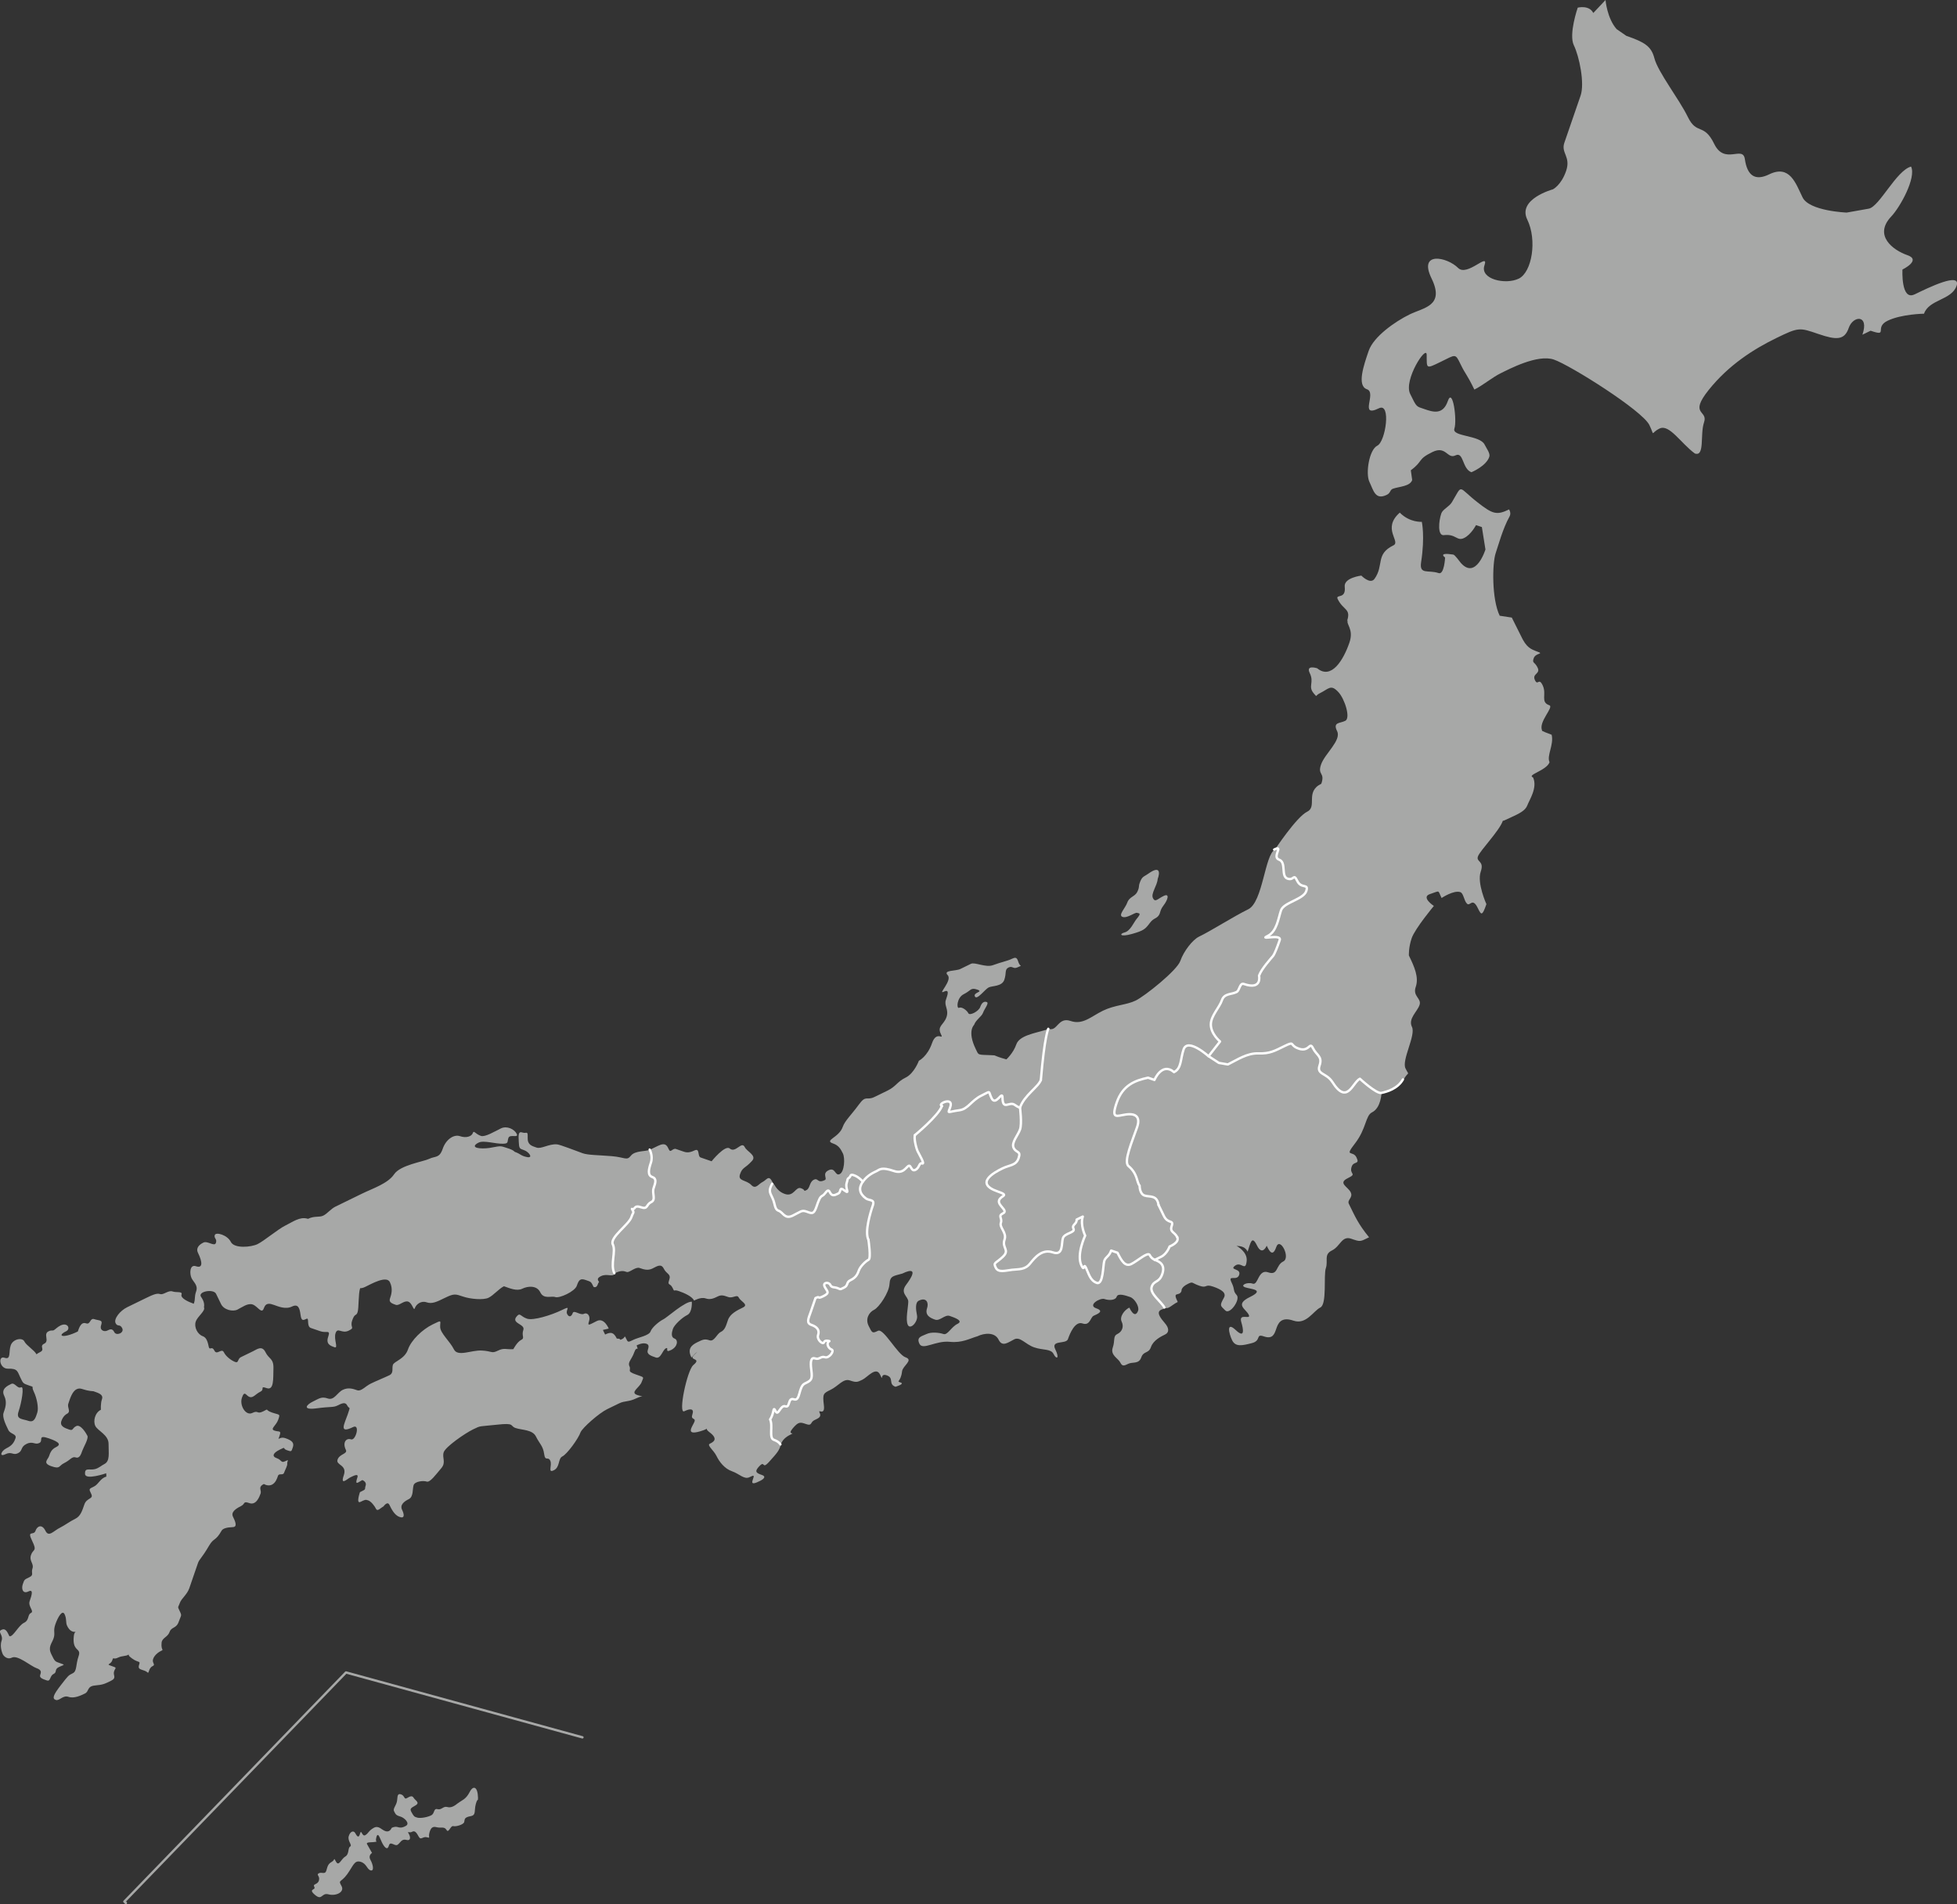
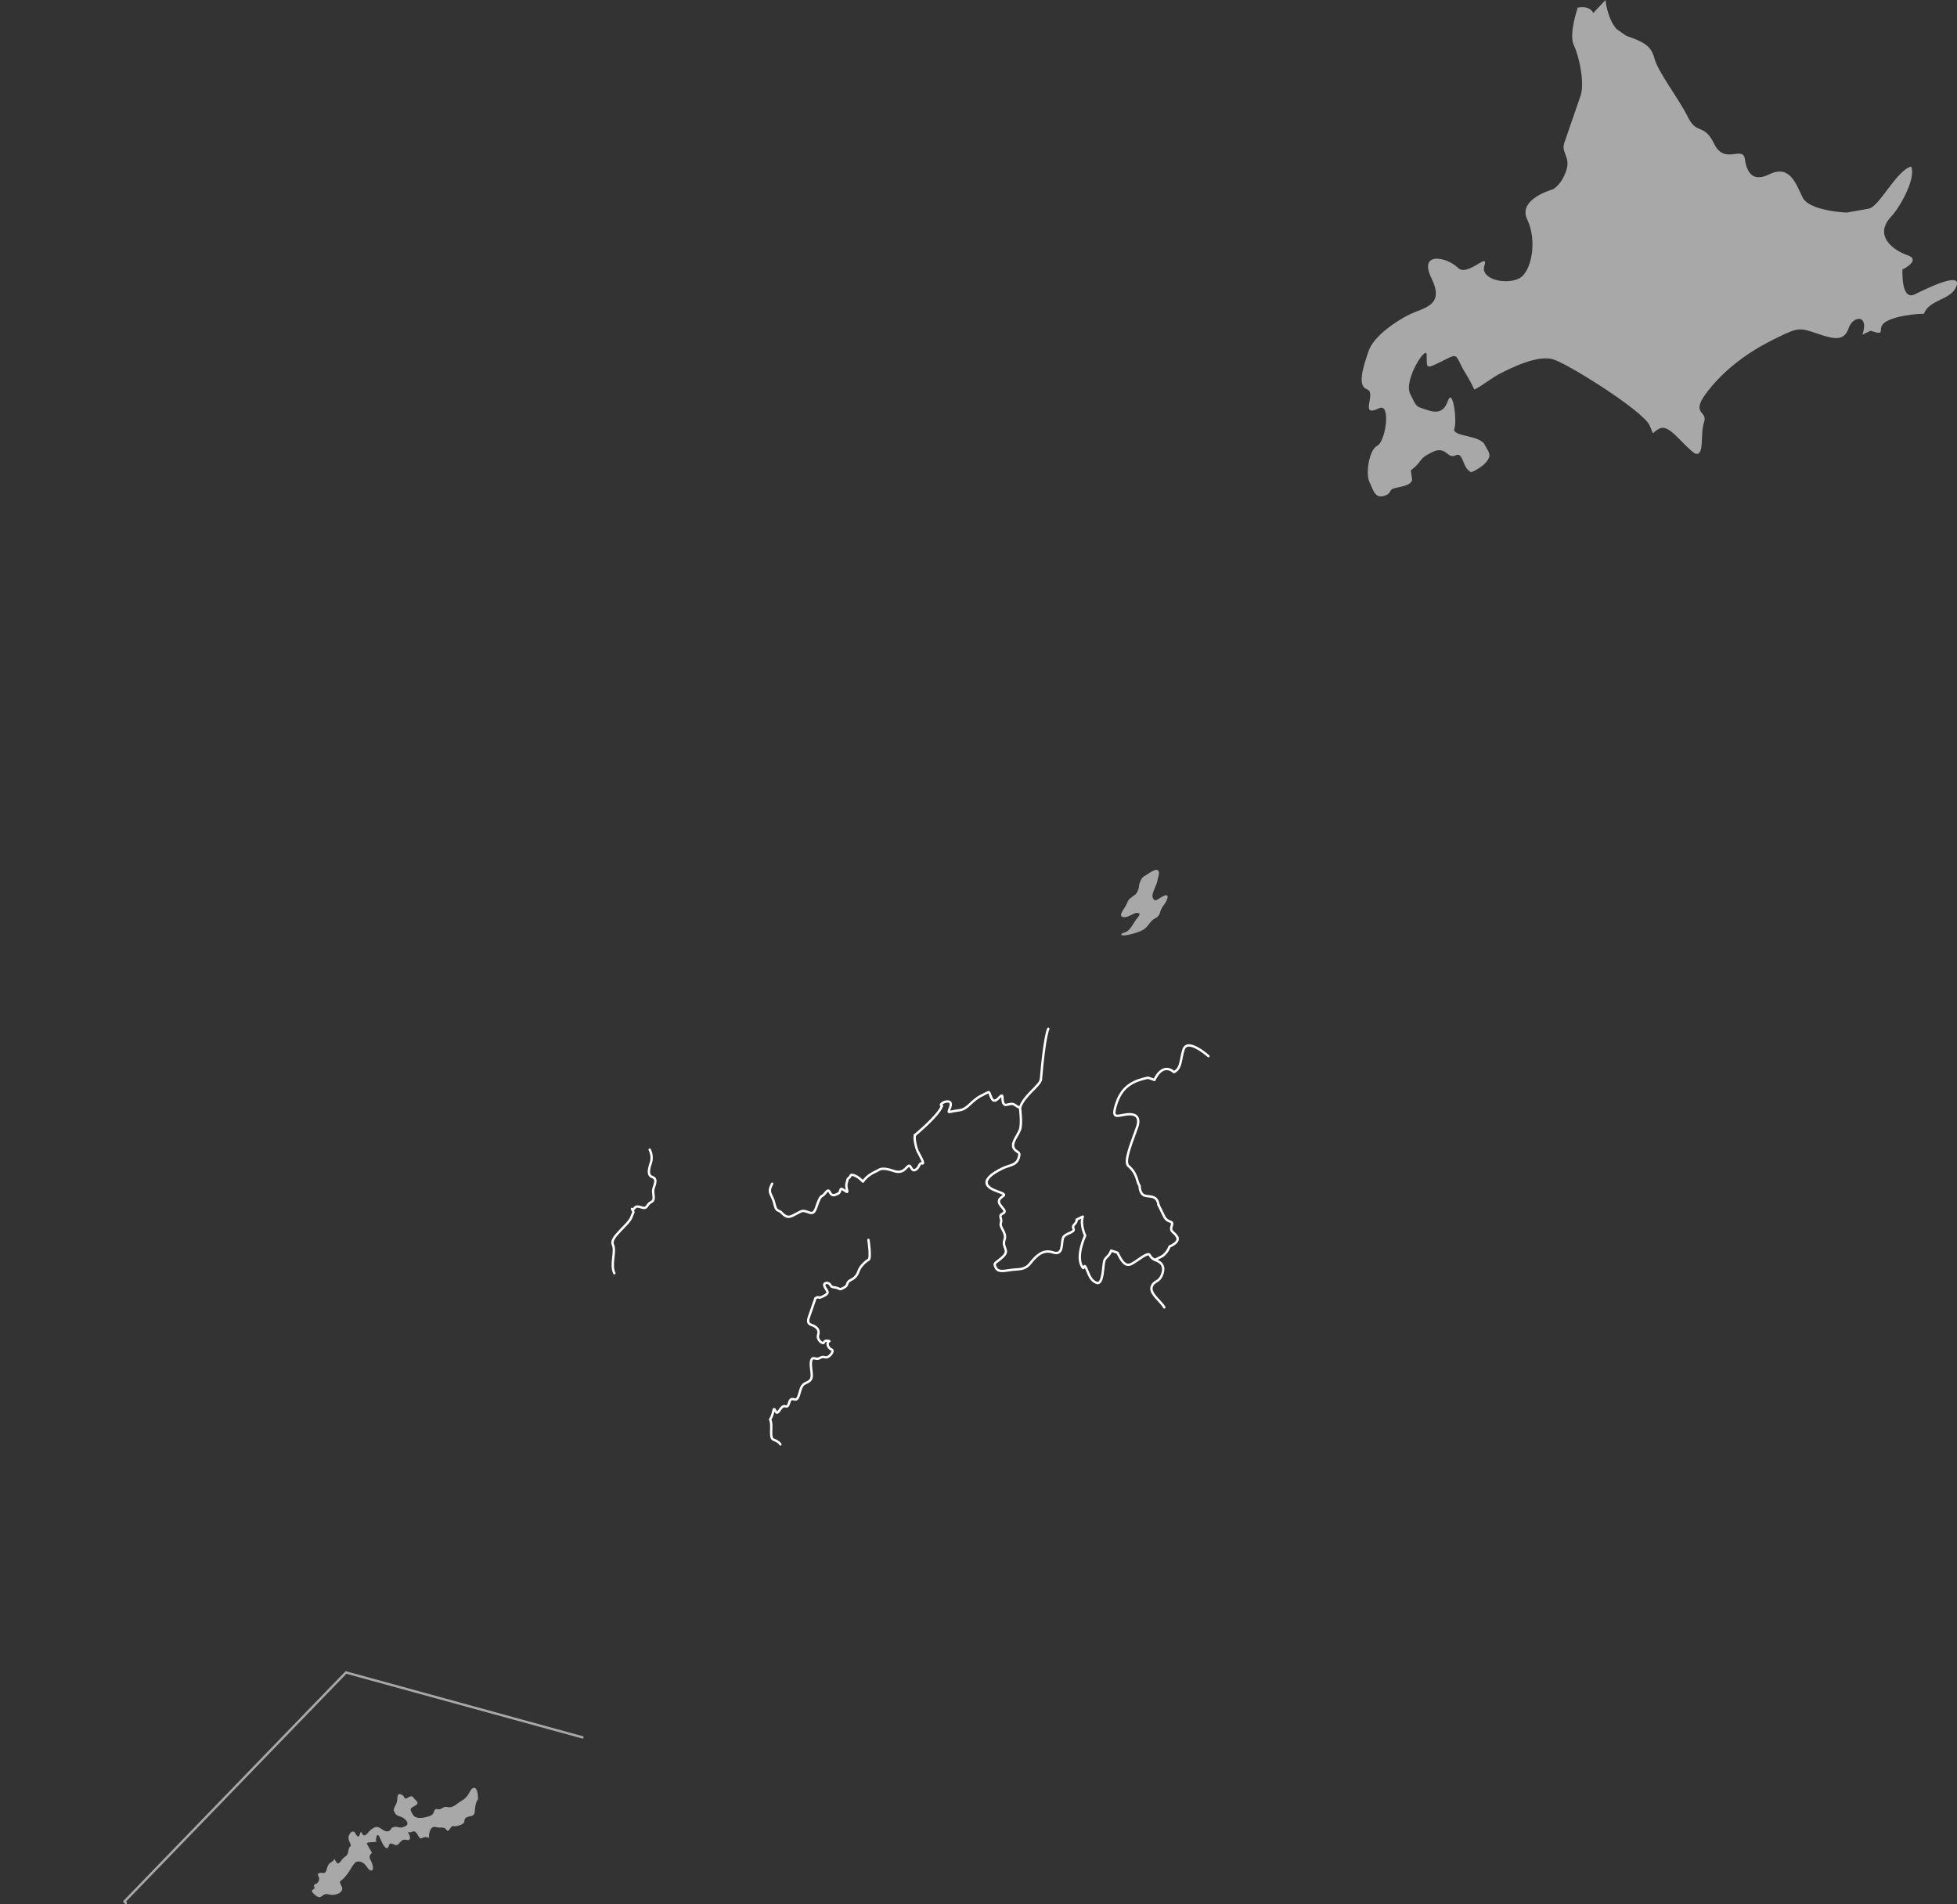
<svg xmlns="http://www.w3.org/2000/svg" id="_レイヤー_2" width="828.12" height="805.66" viewBox="0 0 828.12 805.66">
  <rect x="0" y="0" width="828.12" height="805.66" fill="#333333" stroke="none" />
  <defs>
    <style>.cls-1{stroke:#a7a8a7;}.cls-1,.cls-2{fill:none;stroke-linecap:round;stroke-linejoin:round;}.cls-3{fill:#a7a8a7;}.cls-2{stroke:#fff;}</style>
  </defs>
  <g id="_レイヤー_4">
    <path class="cls-3" d="M193.86,762.88c-1.67,1.34-2.98,2.13-4.64,1.67s-2.37,1.39-4.09.92-1.13,1.73-2.54,2.54c-1.42.81-4.58,1.43-5.97,1.05s-1.49-.56-2.4-2.15c-.91-1.59-.55-1.8,1.57-3.01,2.13-1.21-.11-2.11-.76-3.24-.64-1.13-1.66-.54-2.89.16-1.23.7-.8-1.17-2.57-1.65s-1.22,1.65-1.67,3.32-1.71,2.87-1.14,3.87c.57,1,.58,1.65,2.53,2.19s4.27,2.96,2.5,3.97c-1.77,1.01-2.61.78-3.72.48s-2.35.4-2.35.4c0,0-.67,1.91-2.48,1.41s-2.93-2.67-5.14-1.41-2.12,2.26-3.53,3.07c-1.42.81-1.62-2.83-2.23-.61s-1.38.87-2.05-.31c-.68-1.19-2.16-.66-2.73,1.39-.56,2.05,1.66,3.75.6,4.35s-.28,3.21-2.05,4.22-2.69,4.34-3.9,2.22c-1.21-2.12-.25-.88-1.79,0-1.54.88-1.77,1.71-2.31,3.66s-1.98.51-3.22,1.21c-1.24.71.6,1.06.07,3.01s-2.78,1.33-1.96,2.76c.81,1.43-2.86.69.28,3.36,3.14,2.67,2.68-1.06,5.74-.22s6.98-.92,5.47-3.58c-1.51-2.66-.25-1.27,2.39-4.88,2.63-3.61,3.01-6.05,5.65-5.33s2.71,3.21,4.3,3.65,1.05-2.48-.06-4.42c-1.11-1.95.66-2.96.66-2.96,0,0-1.47-2.59-2.1-3.69-.62-1.1,2.18-.68,3.54-1.01,1.36-.33-.31.64.41-1.99s1.68,1.14,2.64,2.83c.96,1.69,2.08,2.8,2.65.73s2.43.37,3.58-.28c1.15-.65,1.7-2.67,3.72-2.12s1.9-1.19,1.09-2.61c-.81-1.42.18-.1,1.42-.81,1.24-.71,1.95.53,2.85,2.13.91,1.59,1.72-.28,3.39.18s.53.15,1.1-1.94,1.38-2.76,3.05-2.3,3.26-.45,4.17,1.14c.91,1.59,1.72-1.92,2.83-1.61s4.35-.6,4.66-1.71-.22-1.96,2.79-2.52c2.36-.44,1.35-2.32,2.12-5.1.76-2.78.97-.9.93-2.73-.11-4.51-1.94-5.47-3.55-2.32-1.61,3.15-3.33,3.42-4.86,4.65Z" />
    <path class="cls-3" d="M810.16,124.55c-5.84,2.84-5.12-10.51-5.12-10.51,0,0,8.17-3.98,2.09-6.08-6.08-2.09-14.45-8.33-6.82-16.38,3.79-4,10.65-16.44,8.37-21.11-6.29,1.72-13.4,17.02-17.92,17.82l-9.31,1.65s-15.85-.6-18.69-6.44c-2.85-5.84-5.38-13.99-14.13-9.73q-8.75,4.27-10.28-6.46c-.85-5.93-8.55,2.64-12.96-6.41-4.41-9.05-7.37-3.63-11.14-11.36-3.77-7.73-12.62-18.92-14.19-24.92-1.31-5-4.03-6.75-11.84-9.44l-4.14-2.86c-4.06-4.61-4.69-12.32-4.69-12.32l-5.18,5.5c-1.71-3.5-6.58-2.27-6.58-2.27,0,0-3.92,11.28-1.64,15.94,2.28,4.67,4.65,16.07,2.85,21.28-1.8,5.21-5.39,15.63-6.88,19.97-1.5,4.34,2.84,5.84.75,11.91-2.09,6.08-5.6,7.78-5.6,7.78,0,0-15.07,4.09-10.84,12.78,4.24,8.69,2,22.27-3.58,24.99-5.58,2.72-16.55.28-14.53-5.6,2.03-5.88-7.29,4.96-11.16,1.08-4.59-4.6-16.93-7.25-11.24,4.42,5.69,11.67-3.24,12.31-9.28,15.26-6.05,2.95-15.22,9.33-17.31,15.4-2.09,6.08-5.09,14.76-.74,16.25,4.34,1.5-3.6,12.28,5.08,8.05,5.25-2.56,2.83,14.1-.67,15.81-3.5,1.71-5.06,11.86-3.35,15.36,1.71,3.5,2.39,7.86,7.35,5.45,1.74-.85,1.2-2.13,2.69-2.62,2.76-.91,7.13-.96,8.05-3.64l-.58-4.12c5.43-4.05,2.62-4.55,9.15-7.73,5.84-2.85,6.25,3.13,9.76,1.42,3.5-1.71,2.8,5.77,6.74,7.13,0,0,6.29-2.57,7.57-6.56.46-1.43-1.23-3.57-1.98-5.11-2.01-4.13-13.99-3.31-12.8-6.79,1.2-3.47-.69-17.72-2.79-11.64-2.09,6.08-6.43,4.58-9.91,3.38-3.47-1.2-3.19-.61-6.03-6.45-2.84-5.84,6.94-20.92,7-16.53.08,5.84-.51,6.14,5.91,3.01,6.42-3.13,6.14-3.71,8.41.96,2.27,4.67,2.44,3.76,5.86,10.76,3.5-1.71,7.57-5.16,11.07-6.87,3.5-1.71,15.64-8.21,22.58-5.82,6.95,2.39,37.4,21.55,40.39,27.67,2.52,5.18.25,3.49,4.34,1.5,4.09-1.99,9,6.22,14.91,10.56,4.34,1.5,2.12-8.01,3.91-13.22,1.79-5.21-6.58-2.99,1.95-13.65,8.53-10.66,19.12-17.33,28.59-21.95,9.47-4.62,9.83-4.49,17.65-1.8,7.81,2.69,11.22,2.75,13.03-2.51,1.81-5.26,8.78-5.83,5.78,2.88l3.47-1.69c7.81,2.69,1.33-1.37,7.17-4.21,5.84-2.85,15.43-2.99,15.43-2.99,2.09-6.08,11.67-5.69,13.77-11.77,2.09-6.08-11.91.75-17.75,3.6Z" />
-     <path class="cls-3" d="M280.62,558.26c-1.66.81-4.74,3.36-5.34,5.09-.6,1.74-5.25,2.56-7.06,3.44-2.58,1.26-2.48,1.21-3.33-.54-.85-1.75,0,0-2.43.62h0c0,.06-.03.12-.07.17.42-.73-1.38-.68-1.38-.68-1.33-2.72-2.52-2.89-4.95-1.71l-.94-1.94,2.46-.58s-1.88-4.73-4.98-3.22c-3.1,1.51-4.13,2.42-3.37.2.76-2.22-.57-3.97-2.13-3.22-1.56.76-4.24-1.79-4.74-.34-.5,1.45-1.57,2.05-2.39.36-.82-1.69,2.15-3.75-2.25-1.6-4.41,2.15-12.11,4.53-14.71,3.63-2.6-.9-2.89-2.42-3.98-1.37-3.52,3.4,3.33,3.49,2.43,6.1-.9,2.6.79,3.43-.92,4.26-1.71.83-3.32,3.92-3.32,3.92-3.18.19-3.85-.69-6.57.64-2.72,1.33-2.32.17-6.78-.07-4.45-.24-10.19,2.8-11.8-.51-1.61-3.31-5.75-6.8-5.81-9.43-.07-2.63,1.06-3.18-3.2-1.1-4.26,2.08-9.05,6.58-10.44,10.63-1.4,4.05-5.83,4.95-6.36,6.47-.52,1.52.47,3.44-1.52,4.41-1.99.97-5.23,2.25-7.76,3.48-2.53,1.23-4.1,3.44-5.84,2.85-1.74-.6-3.76-1.3-6.1-.16-2.34,1.14-3.63,4.58-6.33,3.65-2.7-.93-3.68.03-6.4,1.35-2.72,1.33-4.49,3.63,1.62,2.82,6.11-.81,7.07-.32,8.82-1.17,1.75-.85,3.36-1.76,4.21,0,.85,1.75,1.55-.28.16,3.78-1.4,4.05-3.91,8.33,2.28,5.32,3.11-1.52,1.14,5.9-.88,5.2s-3.69,1.32-2.17,4.43c.85,1.75-2.67,1.67-3.51,4.13-.85,2.46,4.2,2.1,2.63,6.65-1.57,4.56,1.46,1.52,2.68.92,1.22-.59,3.77-2.02,3.06.04-1.28,3.73.55,1.81,2.1,1.05,0,0,1.99.69,1.4,2.39-.59,1.7.62,1.26-2.4,2.73,0,0-1.75,5.07.2,4.12,1.95-.95,2.14-1.04,3.3-.64,1.16.4,2.66,2.25,3.3,3.57.64,1.31,1.95-.42,3.16-1.01,0,0,1.66-2.42,2.51-.67.85,1.75,2.13,4.38,4.31,5.13,2.17.75,2.04-1,1.05-3.04-1-2.04.81-3.53,2.85-4.52,2.04-1,1.5-4.34,2.04-5.93.55-1.59,4.09-1.99,5.53-1.49,1.45.5,4-3.15,6.16-5.65,2.16-2.5.24-4.45,1.04-6.77.8-2.32,8.89-7.94,12.41-9.66,3.52-1.72,2.31-1.13,10.14-1.99,7.83-.87,5.28.52,7.88,1.42,2.6.9,7.14.59,8.62,3.62,1.48,3.03,2.99,3.94,3.44,7.32.45,3.38,1.63.9,2.58,2.85.95,1.95-1.22,5.41,1.51,4.08,2.72-1.33,1.7-4.92,3.64-5.87,1.95-.95,6.74-7.45,7.72-10.29.93-1.95,7.7-7.97,11.2-9.68,3.5-1.71,2.72-1.33,5.1-2.48,2.38-1.16,4-.55,7.21-2.11,3.2-1.56,3.61-.33.41-1.43-3.2-1.1,1.1-3.2,1.88-5.45.77-2.25,1.59-1.85-2.46-3.24-4.05-1.4-1.84-1.71-2.69-3.46-.85-1.75,1-2.89,2.04-5.93,1.05-3.04,2,0,1-2.89,0,0,2-1.09,3.53-.85,1.53.25,1.84.91,1.21,2.75-.63,1.83,1.2,2.47,3.36,3.21,2.15.74,2.84-3.18,4.29-3.88,1.45-.7-.74,2.15,2.15.74,2.9-1.41,3.1-4.31,1.51-4.86-1.59-.55-1.23-2.53-.68-4.15.56-1.62,3.81-4.73,6.05-5.82,2.24-1.09,1.94-5.64,1.94-5.64-2.96-.16-10.46,6.7-12.12,7.51Z" />
-     <path class="cls-3" d="M652.56,309.07c-1.68-3.63,5.15-9.94,3.05-10.67-3.89-1.34-1.04-4.58-2.76-8.31-1.72-3.74-2.07.38-3.35-2.37-1.27-2.75,2.41-2.51,1.19-5.16-1.22-2.65-2.52-1.81-1.67-4.11.85-2.3,4.49-1.65,1.62-2.71-2.87-1.06-4.75-1.75-7.03-6.68l-3.88-7.76-5.12-.78c-3.41-7-3.18-22.19-1.69-26.53,1.09-3.16,3.02-10.41,5.86-15.47.82-1.46-.2-2.98-.2-2.98-5.25,2.56-6.97,1.97-13.24-2.91-8.71-6.78-6.23-8.07-10.93-.18-1.17,1.96-3.9,3.03-4.5,4.76-1.18,3.42-1.6,9.54,1.06,9.21,5.19-.64,5.47,2.73,8.58,1.21,2.99-1.46,5.03-5.45,5.03-5.45l2.49.83,1.51,9.48s-3.99,12.94-10.41,5.7c-.68-.77-2.46-3.43-3.23-3.55-6.8-1.04-3.43,1.25-3.43,1.25,0,0-.35,7.42-2.75,6.59-4.34-1.5-8.26.89-7.4-4.64,1.69-10.97.29-17.06.29-17.06,0,0-5.08.43-9.32-3.88-7.71,6.76.56,12.26-2.68,13.84-7.73,3.77-3.88,8.39-8.01,14.17-1.81,2.53-5.58-1.37-5.58-1.37,0,0-7.48.89-7.03,4.71.65,5.59-4.1,2.9-2.95,5.27,2.33,4.78,5.76,3.93,3.91,9.3l.38-.46c-.98,1.81,2.65,3.73.64,9.56-2.54,7.38-7.66,15.79-13.63,10.84,0,0-4.94-1.64-3.16,2,2.02,4.14-.89,5.55,1.71,8.62,1.57,1.85.58.91,2.43.01,4.05-1.98,4.73-4.04,7.99-.55,2.7,2.89,5.25,11.01,2.91,12.15-2.33,1.14-5.35.49-3.45,4.38,1.9,3.89-5.21,9.48-6.8,14.11-1.6,4.63,1.81,3.21.11,8.13-7,3.41-1.53,9.67-6.01,11.85-4.47,2.18-13.63,16.02-13.63,16.02-4.28,2.09-5.07,22.21-11.29,25.25-6.22,3.04-15.4,8.94-20.85,11.59-2.72,1.33-6.47,6.19-7.87,10.24-1.4,4.05-15.02,14.9-18.91,16.79-3.89,1.9-8.79,1.83-13.85,4.29-5.06,2.47-8.52,6.13-13.73,4.33-5.21-1.79-5.61,4.55-9.08,3.35-.47-.16-.82-.02-1.08.35-5.05,1.55-11.46,2.43-12.78,6.27-1.25,3.64-4.18,6.3-4.18,6.3-6.35-1.78-3.75-1.68-6.35-1.78-6.07-.23-5.3.1-6.63-2.62-3.69-7.57-.7-10.18-.7-10.18.76-2.21,3.24-3.53,3.8-5.16.56-1.63,2.72-4.13,1.56-4.53-1.16-.4-2.12.29-2.75,2.1-.62,1.81-4.45,3.82-5.02,2.65-.57-1.17-2.75-2.89-3.92-2.32-1.17.57-1.03-4.3,1.99-5.77,3.02-1.47,2.81-2.92,5.69-1.92,2.89.99-1.85,1.14-1,2.89.85,1.75,4.28-3.05,5.84-3.81,1.56-.76,5.62-.33,6.61-3.22,1-2.89.04-4.36,1.79-5.21,1.75-.85,1.9.87,3.93-.12,2.03-.99,1.21-.11.52-1.51-.69-1.4-.61-3.22-2.82-2.14-2.21,1.08-4.36,1.36-8.25,2.79-3.01,1.11-7.64-1.38-9.25-.6-1.61.78-2.58,1.26-4.52,2.21-1.95.95-7.45.41-5.36,2.61,2.08,2.2-4.31,8.3-1.73,7.04,2.58-1.26,1.79,1.03.96,3.45-.83,2.42,1.37,4.05.26,7.28-1.11,3.23-4,3.78-2.42,7.03,1.58,3.25-1.73-1.74-3.69,3.96-1.96,5.7-5.57,7.46-5.57,7.46,0,0-1.95,5.34-5.6,7.12-3.65,1.78-3.97,3.71-7.74,5.55-3.77,1.84-5.49,2.67-5.49,2.67-3.35,1.63-3.49-1.04-6.58,3.21-3.08,4.25-5.92,6.83-6.81,9.44-1.6,4.63-8.12,5.62-4.07,7.02,2.31.8,3.17,2.24,4.14,4.22.97,1.98.64,7.75-1.35,8.72-2,.98-1.79-3.05-4.71-1.62-2.92,1.42-.35,3.54-1.59,4.15-3.23,1.57-2.7-1.09-4.64-.14-1.95.95-1.56,3.63-3.13,4.39-1.58.77-.06-.02-2.34-.81-2.29-.79-2.94,3.78-6.81,2.44-3.87-1.33-4.53-4.82-5.16-4.63,0,0,.01,0,.02-.01l-.08-.37c-1.62-3.31-2.44-.92-4.19-.07-1.75.85-2.89,3.26-4.77,1.31-2.23-2.32-5.83-1.55-4.78-4.6,1.05-3.05,2.02-2.26,5.08-5.63,2.11-2.32-2.13-3.87-3.08-5.82-1.34-2.75-3.87,2.72-6.35.59-1.97-1.69-7.69,5.4-7.69,5.4-2.32-.8-3.18-1.1-4.63-1.6-1.45-.5-.18-4.17-2.65-2.96-2.47,1.2-3.72.77-4.87.37-1.16-.4-1.45-.5-2.89-1-1.45-.5-2.25,1.82-3,.26-.76-1.56-1.32-3.21-4.63-1.6l-3.31,1.61c-1.78.87-6.42.31-8.17,2.57-1.75,2.26-2.49.64-8.16.18-5.67-.46-9.88-.41-12.21-1.21-2.32-.8-9.62-3.72-11-3.79-3.5-.18-6.54,2.07-8.57,1.37-2.03-.7-3.84-1.14-3.73-4.2.11-3.2-.45-1.57-2.19-2.16-1.74-.6-1.75.81-1.59,3.78.16,2.97.24,3,2.27,3.69,2.03.7,3.99,3.44,1.26,2.92-2.73-.52-2.61-1.32-5.23-2.22h0c-.96-1.09-3.44-1.64-4.92-2.15-2.03-.7-4.46.74-8.66.7-4.2-.04-3.95-1.36-1.7-2.46,2.25-1.1,7.15.64,10.54.47,2.2-.11,1.48-.72,2.08-2.46.6-1.73,4.45.24,3.5-1.71-.95-1.95-4.14-3.55-6.69-2.3-2.55,1.24-6.72,3.77-8.46,3.17-2.47-.85-2.96-2.58-3.44-1.18-.48,1.39-2.78,2.2-5.39,1.3-2.6-.9-5.96,1.32-7.35,5.37-1.4,4.05-3.13,2.97-5.66,4.2-2.53,1.23-12.22,2.59-14.88,6.53-2.65,3.94-8.91,5.93-13.67,8.25-4.76,2.32-9.05,4.41-11.11,5.42-2.06,1-3.46,2.99-5.21,3.84-1.75.85-3.64-.02-6.46,1.36,0,0-.12-.04-.25-.09,0,0,0,.02,0,.02-3.24-.95-6.28,1.42-9.32,2.9-3.11,1.52-9.02,6.52-11.77,7.86-2.76,1.35-9.91,1.96-11.33-.95-1.42-2.91-6.3-4.28-6.77-2.89-.48,1.38,1.07,1.59.47,3.33-.6,1.74-3.52-1-5.27-.15-1.75.85-3.31,2.29-2.32,4.33,2.09,4.28,1.92,6.65-.83,5.7-2.75-.95-2.74,3.26-1.89,5.02.85,1.75,2.84,3.02,1.96,5.58-.88,2.56-.21,2.96-1.01,5.27-2.46-.85-5.71-2.4-5.19-3.89.52-1.5-2.12-.73-3.85-1.33-1.74-.6-3.79,1.61-5.24,1.11-1.45-.5-3.39.45-6.7,2.06-3.31,1.61-4.09,1.99-7.2,3.51-3.11,1.52-5.76,4.98-4.91,6.73.85,1.75,1.84.17,2.81,2.17.98,2-2.54,3.34-3.36,1.64-.83-1.69-1.81-1.21-3.01-.63-1.2.59-3.34-.06-2.54-2.37.8-2.32-.82-1.77-2.84-2.47-2.03-.7-1.56,2.45-3.59,1.75-2.03-.7-2.86,1.73-3.46,3.46-6.3,3.07-9.03,1.9-4.95-.09,2.02-.98.72-3.96-2.4-2.44-1.31.64-2.25,1.71-2.78,1.97-.74.36-.92-.16-2.28.5-2.33,1.14.54,4.07-1.79,5.21-2.33,1.14.59,2.43-1.8,3.59-.62.3-1.1.6-1.49.91h0c-.83-1.71-4.27-3.71-5.13-5.46-.85-1.75-4.81-1.08-5.77,1.7-.96,2.78.24,6.21-2.62,5.22-2.87-.99-2.16,4.74,1.5,4.63,4.13-.13,3.96,1.2,5.19,3.73,1.23,2.53,1.09,2.48,3.69,3.38,2.6.9.73-.03,2.01,2.61,1.29,2.64,2.14,6.95,1.47,8.89-.67,1.94-1.18,4.35-3.78,3.46-2.6-.9-5.32-.54-4.12-4.01,1.2-3.47,2.56-10.94,1.02-10.19-1.53.75-2.61-2.17-4.14-1.43-1.53.75-4.41,2.08-2.99,4.98,1.42,2.91.38,5.4-.25,7.24-.63,1.84.86,4.9,2.05,7.34.84,1.72,3.63,1.57,2.99,3.44-.64,1.86-1.49,3.1-3.83,4.23-2.33,1.14-3.18,3.85-.45,2.52,2.72-1.33,3.19.61,5.33-.43,2.14-1.04.92-2.62,3.63-3.94,2.71-1.32,3.55.53,5.42-.39,1.87-.91-1-3.68,4.01-1.96,5.01,1.73,4.97,2.79,3.02,3.73-1.94.95-2.44,2.4-2.94,3.84-.5,1.45-2.86,2.9,1.01,4.23,3.87,1.33,2.92-.13,5.45-1.36,2.53-1.23,3.27-2.92,4.86-2.37,1.59.55,2.24-1.33,2.74-2.78.5-1.45,2.76-5.2,2.19-6.36-.57-1.17-2.9-5.01-4.73-4.12-1.83.89-1.17,2.09-3,1.46-1.82-.63-4.06-1.37-3.28-3.62.78-2.25,2.22-2.96,2.22-2.96,2.1-1.03.09-2.55.73-4.41.64-1.86,1.54-5.11,3.49-6.06,1.94-.95,2.59.57,7.18.86,2.32.8,4.2,1.45,3.55,3.33-.65,1.88-.45,4.49-.45,4.49-2.54,1.24-3.36,4.79-2.36,6.85,1,2.06,5.64,3.79,5.6,7.59-.04,3.81.73,7.32-1.85,8.57-1.06.52-2.23,1.65-3.84,2.09-2.34.64-4.44-.88-4.26,2.1.16,2.7,8.96-.33,8.96-.33l.06,1.41c-2.68.77-3.21,3.22-5.31,4.24-2.1,1.02-2.16.89-1.08,3.12,1.08,2.23-1.91,1.52-2.91,4.41-1,2.89-1.67,5.02-3.9,6.1-2.23,1.09-4.52,2.81-6.27,3.67-2.92,1.42-4.88,4.3-6.31,1.39-1.42-2.92-3.49-2.1-4.22.04-.74,2.14-3.71-.5-1.43,4.16,2.28,4.67.45,3.39-.45,6-.9,2.6,1.32,3.69.62,5.72-.7,2.02.76,2.72-1.34,3.74-2.11,1.03-2.07.91-2.76,2.93-.7,2.03.03,4.22,2.37,3.08,2.33-1.14,1.34,1.76.54,4.07-.8,2.31,2.09,4.28.53,5.04-1.56.76-.55,2.99-2.95,4.17-2.4,1.17-4.65,6.17-6.17,5.64-.88-1.8-1.57-3.55-3.38-2.67-1.8.88.97,2.04.06,4.7-.91,2.66.57,5.7.57,5.7,0,0,1.43,2.51,3.86,1.33,2.43-1.19,8.02,3.66,10.34,4.46,2.32.8,1.97,1.79,1.58,2.94-.4,1.16,1.05,1.66,2.78,2.25,1.74.6,1.2-1.89,2.87-2.7,1.67-.82.17-1.91,2.31-2.96,2.14-1.04,2.86-.79.55-1.59-2.32-.8-2.27-.7-3.78-3.81-1.52-3.11.14-4.4.94-6.72.8-2.31-.26-3,.74-5.9,1-2.89,2.91-6.38,3.92-4.32.94,1.92.41,3.45,1.04,4.83,1.02,2.23,2.43,2.81,3.62,2.6-.39.33-.66.88-.76,1.85-.73,6.87,3.33,4.71,2.03,8.47-1.3,3.76-.61,6.32-2.49,7.24-1.89.92-1.87.97-5.05,5.06-3.18,4.09-3.74,5.66-2.14,6.21,1.6.55,3-2.12,5.39-1.3,2.39.82,5.26-.57,7.01-1.43,1.75-.85.77-3.05,4.18-3.37,3.41-.32,3.99-.61,6.72-1.94,2.72-1.33.81-2.35,1.4-4.05.58-1.7,1.49-1.38-1.11-2.28-2.6-.9-.33-.44.31-2.32.65-1.88.19-.09,2.53-1.23,1.75-.85,3.35-.48,4.4-1.28l.21.61c3.56,3.33,4.94,1.7,4.28,3.61-.66,1.91.33,1.95,2.16,2.58,1.82.63,1.45,1.72,2.08-.11.89-2.58,2.67-1.3,1.75-3.18-.92-1.88,1.43-4.15,3.12-4.97,1.69-.82,0,0,.38-3.58.22-2.08,2.61-2.3,3.37-4.51.76-2.21,2.86-1.39,3.86-4.29,1-2.89,1.48-2.4.43-4.54-1.04-2.14-.66-1.36.03-3.39.7-2.03,3.06-3.48,4.06-6.37,1-2.89,1.3-3.76,2.09-6.08.8-2.31.9-2.6,1.52-4.41.62-1.81,1.44-1.82,4.77-7.5,1.99-3.38,2.68-1.72,5.26-6.28q.77-1.36,4.79-1.51c2.06-.08.9-2.6,0-4.45s1.15-3.33,3.29-4.37c2.14-1.04.8-2.32,3.69-1.32,2.89,1,4.26-2.74,4.74-4.11.47-1.37-1.3-2.67,1.37-3.98-.15-.09-.28-.19-.41-.29.13.1.27.2.42.29,0,0,0,0,0,0,0,0,0,0,0,0h0c1.01.61,2.34.79,3.38.29,1.59-.78,2.18-2.58,2.59-3.77.41-1.19,2.13-.05,2.55-1.25.41-1.2,1.51-2.99,1.36-3.94-.15-.95,1.14-1.94-.8-1-1.94.95-1.45-.5-3.62-1.25-2.17-.75-1.67-2.19,1.25-3.62,2.92-1.42.97-.47,3,.22,2.02.7,1.89.65,2.52-1.17.63-1.83-.16-2.87-3.05-3.87-2.89-1-3.5,1.71-2.6-.9.9-2.6-.08-1.65-2.11-2.34-2.03-.7.7-2.03,1.6-4.63.9-2.61.65-1.88-2.68-3.03-3.33-1.15-.9-1.84-3.7-.47-2.81,1.37-1.9-.65-4.62.67-2.72,1.33-5.49-3.19-4.36-6.47,1.13-3.29,1.7-.83,3.22-.3,1.53.53,2.53-1.23,4.56-2.22,2.03-.99-.4-2.59,2.69-1.52,3.1,1.07,2.74-3.91,2.86-8.3.12-4.39-1.9-3.89-3.36-6.89-1.46-3-3.59-1.24-5.25-.43-1.66.81-3.78,1.85-5.19,2.53-1.4.68-.88,2.55-2.32,2.05-1.45-.5-3.91-2.19-4.86-4.13-.95-1.94-2.96,1.44-4-.7-1.04-2.14-1.93-.02-2.35-1.44h0c-.38-1.71-.81-4.04-2.53-4.64-2.3-.79-3.82-3.91-3.02-6.2.79-2.3,4.24-4.53,3.48-6.08.49-2.16-1.14-4.23-1.14-4.23-1.88-2.43,5.16-3.69,6.25-1.46,1.09,2.24.86,1.77,2.11,4.34,1.25,2.57,5.03,3.29,6.9,2.38,1.88-.91,4.38-2.91,6.49-2.18,2.1.72,3.81,4.23,4.71,1.62.9-2.6,2.63-2.01,4.37-1.41,1.74.6,4.82,1.98,7.54.66,2.72-1.33,3.28.81,3.64,3.52.36,2.71,1.14,2.33,2.5,1.67,1.36-.66-.13,3.19,1.9,3.89,2.02.7,1.59.55,4.05,1.39,2.46.85,4.34-.84,3.25,2.3-1.08,3.14.94,3.84,2.68,4.44,1.74.6-.45-3.39.45-6,.9-2.6,2.61.42,5.53-1.01,2.92-1.42.4-1.16,1.5-4.34,1.1-3.18,1.66-1.69,2.26-3.43.6-1.74.27-7.8,1.1-10.21-.01,0-.02,0-.03,0,.56.05,1.23-.08,2.21-.56,2.57-1.25,8.98-4.91,10.4-1.99,1.42,2.92.56,5.41.02,6.99-.54,1.58,1.05,2.12,2.49,2.62,1.45.5,3.45-1.98,5.25-1.36,1.8.62,2.29,4.27,2.82,2.72s2.61-3.24,4.93-2.44c2.32.8,4.23-.13,7.92-1.94,3.7-1.8,4.3-1.59,7.48-.5,3.18,1.1,8.69,1.56,10.83.52,2.14-1.04,4.39-3.83,6.53-4.87,2.32.8,5.4,2.19,7.73,1.05,2.33-1.14,6.16-1.54,7.65,1.52,1.49,3.06,4.61,1.41,6.35,2.01,1.74.6,8.25-2.33,9.1-4.79.85-2.46,1.44-3.23,3.75-2.43,2.32.8,2.22.6,3.36,2.94,1.74.6,1.76-1.75,2.23-1.98.47-.23-1.78-1.29.89-2.6,2.67-1.3,5.17.7,5.84-1.23,2.72-1.33,3.88-.93,5.04-.53,1.16.4,3.7-2.28,5.44-1.69,1.74.6,3.47,1.2,5.42.25,1.94-.95,3.7-2.28,4.84.05,1.14,2.33,3.19,2.16,2.3,4.72-.88,2.56.35,1.21,1.39,3.35,1.04,2.14.14.53,2.6,1.38,2.46.85,5.69,2.28,6.54,4.04,0,0,2.82-1.62,4.85-.92,2.03.7,3.58-.06,5.14-.82,1.56-.76,2.42-.46,4.45.24,2.03.7,3.69-1.32,4.45.24.76,1.56,4.33,2.95,1.8,4.18-2.53,1.23-5.45,2.67-6.35,5.27-.89,2.6-1.29,4.24-3.05,5.09-1.76.86-2.75,4.23-4.78,3.53-2.03-.7-2.82-.31-5.14.82-2.31,1.13-4.33,2.69-2.59,6.27l.27.15c.04-.14,1.38-1.74,2.34-2.41-.34.31-.82.8-1.53,1.54-2.2,2.28,3.58.99-.19,4.11-2.64,2.18-6.56,20.88-3.82,19.54,2.73-1.33,4.24-1.04,3.41,1.37-.83,2.41,1.5,1.27.9,3.01-.6,1.74-4.35,6.12,2.48,4.09,2.18-.65,2.67-1.04,2.75-1.13-.06.08-.23.54,1.02,1.46,4.13,3.04,1.6,4.27.24,4.94-1.36.66,1.6,2.69,2.82,5.18,1.21,2.49,3.43,5.39,6.53,6.46,3.1,1.07,5.2,3.61,7.38,2.54,2.18-1.06,2.12-.89,1.37,1.28-.75,2.17,1.48,1.09,3.15.27,1.67-.81,2.61-1.88.86-2.48-2.15-.74-3.32-1.29-1.59-3.27,3.15-3.6,1.22,1.39,4.56-2.31,3.34-3.7,4.44-4.91,4.94-7.35.9-2.62,3.23-3.75,4.59-4.42,1.36-.66-1.95.45.5-2.43,2.46-2.87,3.14-2.64,5.69-1.76,2.55.88,1.64-.8,3.43-1.67,1.79-.87,3.12-1.34,2.22-3.18-.9-1.84,2.4,1.66,1.81-3.17-.59-4.83-.28-4.98,2.9-6.53,3.18-1.55,5.33-4.89,8.09-3.94,2.75.95,3.2.73,5.33-.31,2.14-1.04,5.72-5.72,7.45-2.17,1.73,3.55-.38-.78,2.84.33,3.22,1.11.5,3.73,3.69,4.83,0,0,4.01-1.16,2.24-1.77-2.19-.75,0,0,.54-4.72.28-2.43,4.97-4.76,1.5-5.96-3.47-1.2-9.28-12.4-11.67-11.23-2.39,1.16-2.46,1.01-3.98-2.1-1.51-3.1.3-5.8,2.34-6.79,2.05-1,6.28-7.18,6.5-10.85.21-3.68,1.82-3.39,5.43-4.47,3.89-1.9,6.61-1.93,1.6,4.76-2.7,3.6.94,4.88.92,7.11-.03,2.47-1.26,7.66-.19,9.87,1.08,2.21,4.42-1.42,3.88-4.06-.53-2.63-.79-5.45.76-6.21,3.31-1.61,4.26.98,3.51,3.15-1.06,3.07,1.38,4.18,3.4,4.88,2.03.7,4.14-2.28,6.16-1.58,2.02.7,5.97,2.06,3.32,3.35-2.66,1.3-4.22,4.9-5.96,4.31-1.74-.6-5.17-.96-7.12-.01-1.95.95-4.46,1.21-3.04,4.13,1.42,2.92,6.79-1.44,12.88-.82,5.17.53,8.37-1.39,11.69-2.36,2.82-1.37,7.32-1.85,8.93,1.46,1.61,3.31,4.12,1.06,6.65-.17,2.53-1.23,4.66,2.12,8.42,3.42,3.76,1.3,7.07.49,8.21,2.83,1.14,2.33,2.69,2.06.7-2.03-1.99-4.09,4.57-1.99,5.37-4.3.8-2.32,2.98-7.71,6.16-6.62,3.18,1.1,3.32-2.58,4.68-3.24,1.36-.66,4.86-1.89,1.1-3.18-3.76-1.3,1.66-4.55,3.5-3.92,1.84.64,4.63.62,5.18-.99.56-1.62,3.77-.51,5.7.15,1.92.66,3.95,4.07,3.37,5.75-.58,1.68-1.81,2.64-3.73-1.28-2.11,1.03-4.24,3.88-3.23,5.95,1.01,2.07.22,4.23-1.79,5.21-2.01.98-.9,2.61-1.99,5.79-1.1,3.18,2.32,4.51,3.19,6.28.86,1.77,1.66,1.38,3.42.53,1.75-.85,4.45.24,5.45-2.65,1-2.89,3.11-1.52,4.11-4.41,1-2.9,4.31-4.51,6.06-5.36,1.75-.85,1.57-2.79-.15-4.74-4.21-4.81-2.79-5.61.65-6.4.31.05.65-.04,1.02-.23,0,0,0,0,.01,0h0c.98-.49,2.19-1.6,3.74-2.35-2.44-4.99.68-1.97,1.62-4.7,0,0-.4-1.46,2.74-2.99,2.22-1.08,1.47-.32,4.85.84,3.38,1.17,2.12-.91,5.83.37,3.71,1.28,5.57,2.7,4.53,4.63-1.96,3.6-1.55,3.31.57,5.45,1.9,1.92,6.5-4.62,4.82-6.51-1.75-1.96-.59-2.05-2.16-5.28-1.8-3.7,2.22-.41,3.19-3.25.98-2.84-4.19-1.93-1.86-3.82,2.75-2.23,4.55,2.81,5.05-2.13.39-3.89-4.24-6.33-4.29-6.35,1.88.1,3.68.38,4.69,2.44,1.22-3.54,1.71-7.21,3.96-2.59,2.25,4.61,4.11.09,4.11.09,1,2.04,2.48,5.09,4.04.56,1.56-4.53,6.21,4.52,2.97,6.1-3.24,1.58-2.09,6.08-6.39,4.6-4.29-1.48-4.17,5.6-6.54,4.79-2.37-.82-5.56.74-3.19,1.55,2.37.82,8.57.91,2,4.11-6.57,3.2-1.72,4.99-.51,7.47,1.21,2.48-4.37-1.06-3.14,3.12.89,3,1.66,7.17-2.37,3.36-4.03-3.82-2.92,1.42-1.5,4.34,1.42,2.92,4.29,2.25,8.32,1.22,4.23-1.08,1.42-4.12,5.11-2.85,3.69,1.27,4.45-.94,5.2-3.11.75-2.17,1.87-5.43,7.3-3.56,5.43,1.87,8.46-4.12,11.38-5.55,2.92-1.42,1.3-13.64,2.35-16.67,1.05-3.04-.99-5.74,2.58-7.48,3.57-1.74,4.13-6.34,8.13-4.96,4.01,1.38,3.71,1.28,7.58-.61-4.6-5.63-5.87-8.69-8.55-14.14-.86-1.75,1.91-2.58.77-4.91-1.14-2.34-5.54-3.85-1.26-5.94,4.28-2.09.49-1.45,1.68-4.92.85-2.45,3.57-.71,2.03-3.88-1.54-3.17-5.32.16-.58-5.98,4.75-6.13,4.39-11.74,7.14-13.08,3.89-1.9,4.03-8.27,4.03-8.27l.25.08s6.91-1.73,9.12-5.7c2.21-3.96,2.49-1.21.78-4.71-1.71-3.5,4.45-14.04,2.74-17.54-1.71-3.5,2.19-6.37,3.19-9.26,1-2.89-2.99-3.62-1.6-7.67,1.4-4.05-.51-8.42-2.89-13.3,0,0-.2-3.31,1.19-7.36,1.4-4.05,9.37-13.61,9.37-13.61,0,0-5.64-3.73-1.6-5.04,4.39-1.42,3.16-1.85,4.88,1.68,0,0,5.15-3.44,7.93-2.48,1.39.48,1.54,3.72,2.85,4.91,1.31,1.19,2.25-2.84,4.53,1.83,1.45,2.97,1.85,3.55,3.65-1.66,0,0-4.06-8.94-2.41-13.71,1.65-4.77-2.03-4.01-1.18-6.47.85-2.47,9.05-10.76,10.55-15.1l.48-.08,3.15-1.45c3.14-1.45,5.9-2.72,6.74-5.02.85-2.3,4.4-7.46,2.41-11.79-2.87-1.06,5.67-2.87,6.98-6.42-1.3-2.82,1.91-7.33.89-11.63-5.31-1.96-4-1.78-4-1.78Z" />
    <path class="cls-3" d="M130.08,515.6c-.5-.17-.24-.08,0,0h0Z" />
    <path class="cls-3" d="M475.01,387.95c1.99.69,5.26-2.02,6.13-1.72.87.3,2.06-.08-.2,2.61-1.14,1.36-2.63,5.06-5.02,5.67-2.39.61-2.09,2.09,3.01.67,5.1-1.42,5.72-2.1,7.66-4.69,1.54-2.06,2.67-1.76,3.65-3.05.99-1.29.4-2.11,2.18-4.42,1.78-2.31,2.63-5.23-.01-3.94-2.65,1.29-3.58,2.87-4.54.91-.95-1.96,1.85-5.31,2.01-8.07,1.01-2.72,1.06-5.84-3.96-2.26-1.97,1.4-2.66,1.06-3.68,4.01-.5,1.44.02,1.75-1.09,3.87-.95,1.8-3.3,1.95-4.11,4.3-.81,2.36-4.02,5.42-2.03,6.11Z" />
  </g>
  <g id="_レイヤー_2-2">
-     <path class="cls-2" d="M593.65,456.72c-2.21,3.97-6.97,5.27-9.12,5.7-2.15.43-9.08-5.99-9.08-5.99-3.12,1.52-5.31,11.36-11.65,1.38-2.49-3.92-6.76-3.1-5.42-6.99,1.34-3.9-1.29-4.27-2.81-7.38-1.52-3.11-1.49,2.4-6.84-.09-2.91-1.36-.88-2.84-5.16-.76-4.28,2.09-6.26,3.26-10.98,3.1-4.93-.17-9,2.72-13.01,4.68l-3.8-.65-4.35-2.84,4.84-6.22s-3.95-3.24-3.89-7.25c.05-3.67,3.6-7.02,4.7-10.24,1.01-2.94,4.08-2.33,6.21-3.46,1.3-.68,1.29-3.99,3.06-3.38,7.85,2.71,6.43-3.51,6.43-3.51,1-2.89,5.14-7.38,5.86-8.27s1.88-3.86,2.87-6.75c1-2.89-9.07.16-5.12-1.76,3.95-1.93,4.53-7.5,5.69-10.88,1.17-3.38,9.46-4.61,10.66-8.09,1.2-3.47-2.06-.83-3.77-4.32-1.71-3.5-1.26,0-4.16-1-2.89-1-.36-6.92-3.55-8.02-3.18-1.1,2.19-6.37-2.09-4.28" />
    <path class="cls-2" d="M490.24,509.81c-.69-4.38-3.75-3.22-5.92-3.97-2.17-.75-2.08-4.2-2.08-4.2-1.26-1.25-.72-4.92-4.71-8.27-2.2-1.86,1.53-10.33,3.65-16.49,1.35-3.91-.13-5.96-4.68-5.34-3.89.53-6.48,2.3-3.95-5.04,2.53-7.34,7.64-9.32,13.26-10.52l2.7.95s3.16-7.67,8.28-3.31c3.22-1.57,2.67-5.56,4.06-9.61,1.73-5.02,10.52,2.85,10.52,2.85" />
    <path class="cls-2" d="M498.16,523.46c-1.1-2.26-3.28-2.07-2.34-4.79.94-2.72-1.6-.68-3.31-4.19-1.04-2.14-1.6-3.28-2.17-4.46l-.1-.21" />
    <path class="cls-2" d="M498.16,523.46c1.1,2.26-3.24,3.94-3.24,3.94,0,0-1.08,3.14-3.62,4.37-2.53,1.23-2.64,1.29-2.64,1.29,2.06.71,4.52,2.04,3.18,5.95-1.35,3.91-3.5,2.56-4.49,5.44-.99,2.87,4.2,6.39,5.34,8.73" />
    <path class="cls-2" d="M443.59,435.3s-1.57,2.84-3.14,21.63" />
    <path class="cls-2" d="M440.45,456.93c-1.02,2.97-7.04,6.5-8.83,11.71,0,0,.88,6.73.02,9.23-.86,2.51-3.8,5.57-2.7,7.83,1.1,2.26,3.2,1.1,2.1,4.3-1.1,3.2-3.7,2.83-6.92,4.4-3.23,1.57-12,6.25-1.98,9.71,5.33,1.84,1.38,1.58.63,3.75-.75,2.17,4.03,4.36,1.69,5.5-2.33,1.14-.23,2-.93,4.02-.7,2.03,2.58,4.13,1.56,7.08-1.25,3.61,2.4,4.34-.75,7.32-3.16,2.98-4.09,2.28-2.96,4.6,1.09,2.24,4.24,1.16,6.99.87,2.87-.31,5.35.06,7.53-2.66,2.03-2.53,5.07-6.26,9.63-4.7,4.56,1.57,3.52-3.88,4.27-6.05.75-2.17,5.31-2.23,4.46-3.98-.85-1.75,1.51-1.89,1.32-3.84l2.62-1.28c-1.21,3.51,1,8.06,1,8.06,0,0-3.83,8.01-1.56,12.68,1.42,2.92.77-1.4,1.91.93,1.14,2.34,1.72,5.41,4.54,6.38,2.83.97,2.62-7.59,3.21-9.33.6-1.74,2-1.74,2.9-4.34l2.68.92c1.77,3.63,3.31,6.02,5.85,4.78,2.54-1.24,7.04-5.35,7.79-3.8.75,1.55,2.17,2.04,2.17,2.04" />
    <path class="cls-2" d="M274.91,486.4s1.49,2.72.51,5.57c-.98,2.85-1.44,5.32.56,6.01,1.99.69,1.41,2.39.61,4.71-.8,2.32,1.14,4.88-1.08,5.96s-1.24,3.2-4.36,2.13c-3.12-1.08-2.2,1.3-3.74.72,1.09,1.92.58,1.07-.23,3.48-1.07,3.19-9.28,8.62-7.86,11.54,1.42,2.92-1.15,8.51.65,12.2" />
    <path class="cls-2" d="M398.58,467.96c-2.32-.8,5.13-4.18,3.53.45-1.05,3.04-1.53,2.05,3.89,1.34,3.64-.48,5.01-4.1,9.29-6.19,4.28-2.08,2.76-2.06,4.29,1.07,1.76,3.62,4.58-3.45,4.63-.27.07,5.72,2.88,1.5,5.12,3.08,1.88,1.32,2.3,1.19,2.3,1.19" />
    <path class="cls-2" d="M398.58,467.96c-1.4,4.05-11.42,12.31-11.42,12.31" />
    <path class="cls-2" d="M387.16,480.26c-.48,1.4.5,5.51,1.2,6.94.7,1.43,3.19,5.52,1.85,5.06-1.35-.46-1.05,1.84-2.86,2.72-1.81.88-1.78-2.23-2.88-1.69-1.11.54-2.23,3.54-6.25,2.16-5.21-1.8-5.97-.59-7.22.02-1.25.61-3.93,1.72-5.86,4.49,0,0-1.71-1.99-3.69-2.67-1.98-.68-1.17.35-2.27,1.11-.79.54-.36.47-.89,2.09-.77,2.33,1.57,5.04-.93,3.21-2.5-1.83-1.17.57-2.69,1.31-1.52.74-2.62,1.28-3.54-.62-.92-1.89-1.89.92-3.04,1.48-1.15.56-1.58,1.76-2.69,4.98-1.11,3.22-2.14,2.46-4.17,1.76-2.03-.7-2.37.07-5.78,1.73-3.41,1.66-4.05-1.39-5.93-2.04-1.88-.65-1.42-2.92-2.66-5.45-1.23-2.53-1.61-3.14-.11-6.01" />
-     <path class="cls-2" d="M365.1,499.97q-2.82,4.05,1.31,7.09c1.48,1.09,3.89.19,2.92,3.02-.98,2.83-3.54,11.01-1.84,14.51" />
    <path class="cls-2" d="M367.49,524.59s1.19,7.88.05,8.43c-1.14.56-3.49,2.68-4.19,4.71-.7,2.03-1.68,3.07-3.53,3.96-1.85.9-.75,2.17-2.69,3.12-1.95.95-1.36.66-2.81.16-1.45-.5-2.36-.05-2.99-1.34-.63-1.28-3.3-1.14-2.36.79.94,1.92,2.46,2.53-.57,4.01-3.03,1.48-.98-.34-3.32.8-1.46,4.26-.99,2.91-1.99,5.8-1,2.89-2.04,4.76.31,5.56,2.35.81,3.48,2.2,2.79,4.23-.7,2.03,2.09,4.28,2.49,3.12.4-1.16,2.29-.5,2.29-.5-1.56.76-.47,3.08.92,3.56,1.39.48-1.06,3.84-2.8,3.25-1.74-.6-2.33,1.14-4.07.54-1.74-.6-2.24.85-1.7,4.92.54,4.07-.04,4.36-2.77,5.68-2.72,1.33-1.82,7.63-4.57,6.68-2.75-.95-1.5,3.69-3.64,2.95-2.14-.74-2.99,4.44-4.16,2.03-1.18-2.41-.48.9-2.3,3.51,1.3,2.66-.62,7.88,1.58,8.64,2.2.76,2.78,1.94,2.78,1.94" />
  </g>
  <g id="_レイヤー_3">
    <polyline class="cls-1" points="53.26 805.16 52.63 804.56 146.41 707.63 246.46 735.08" />
  </g>
</svg>